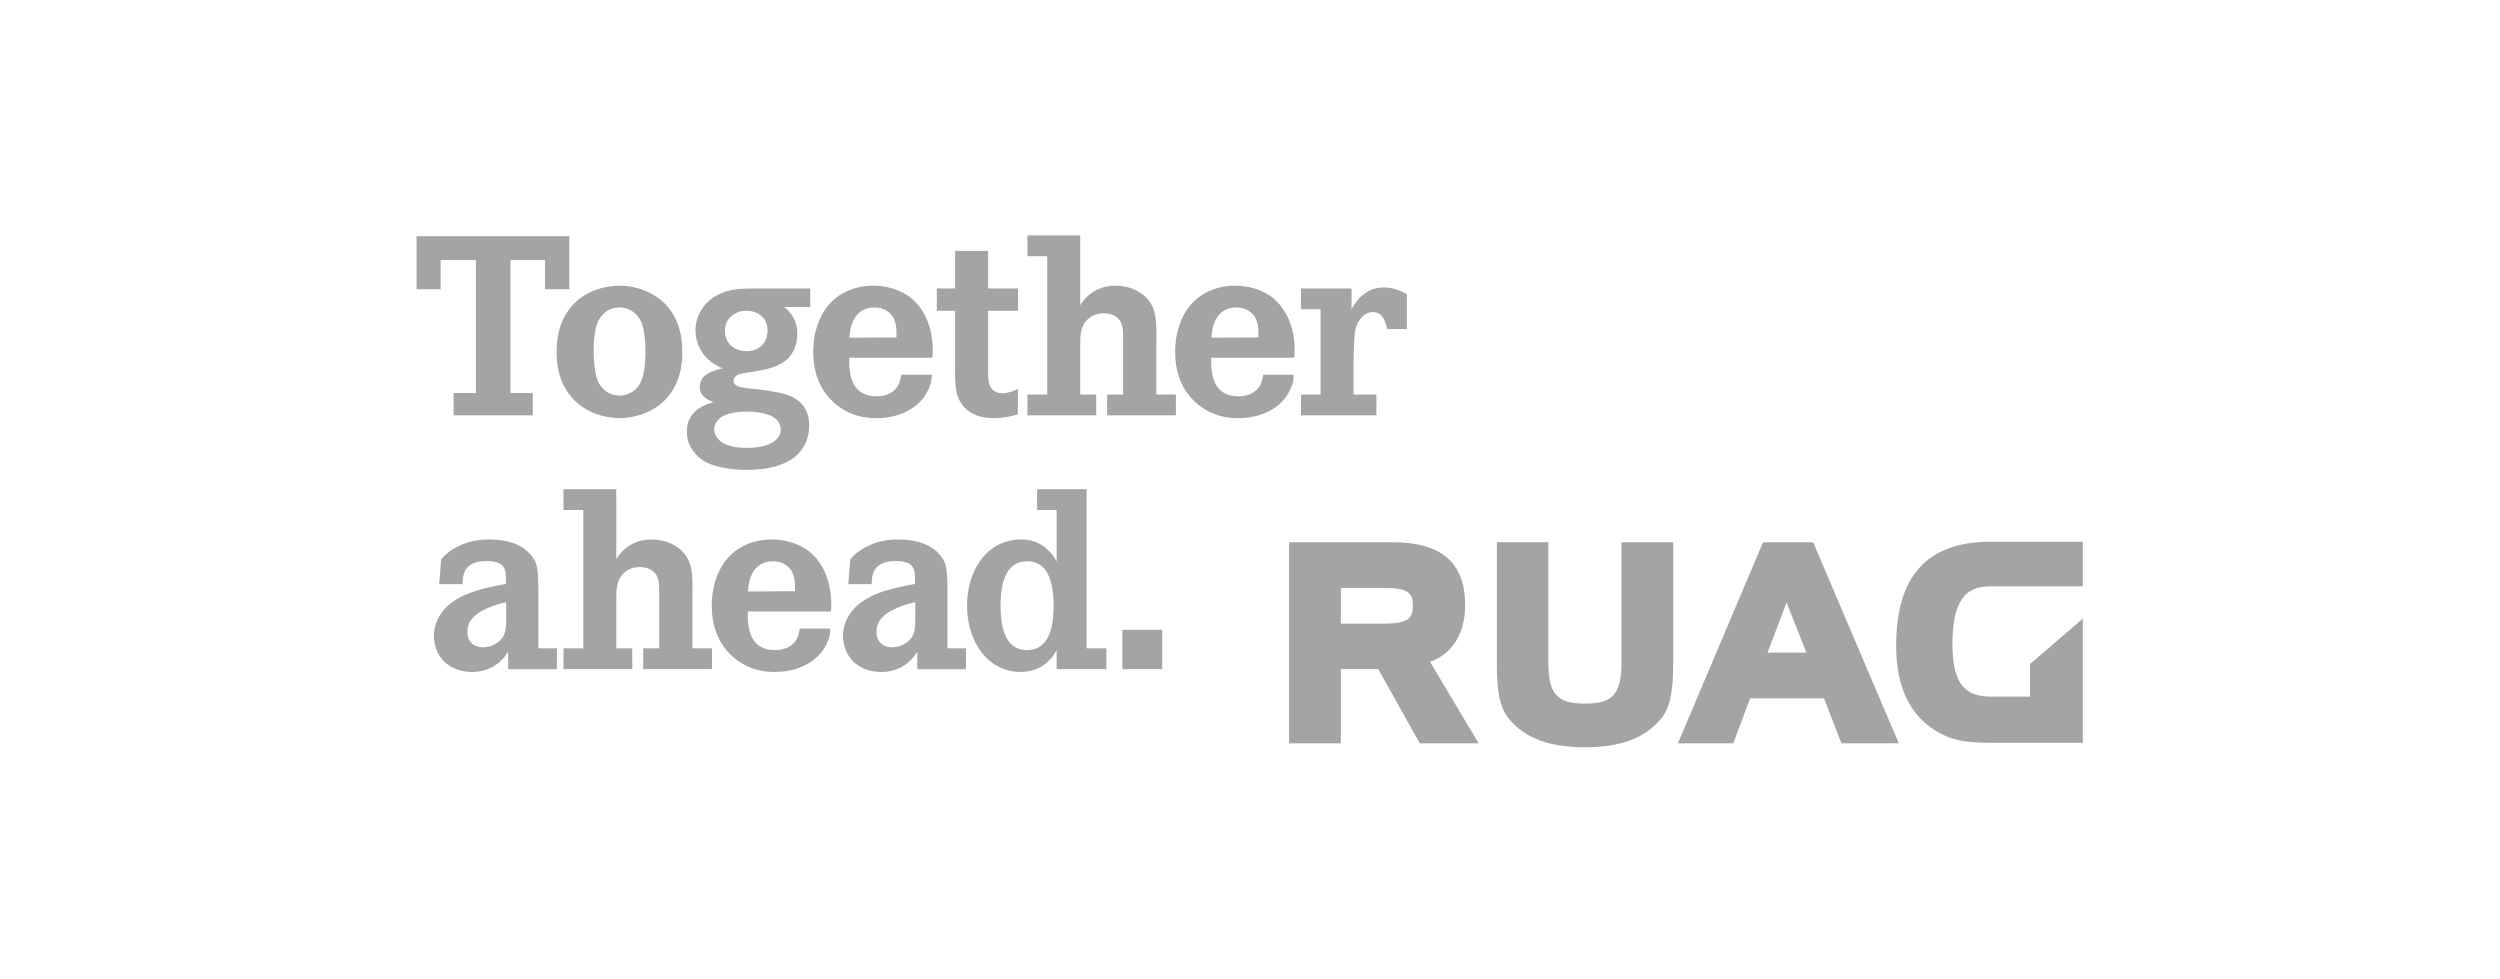
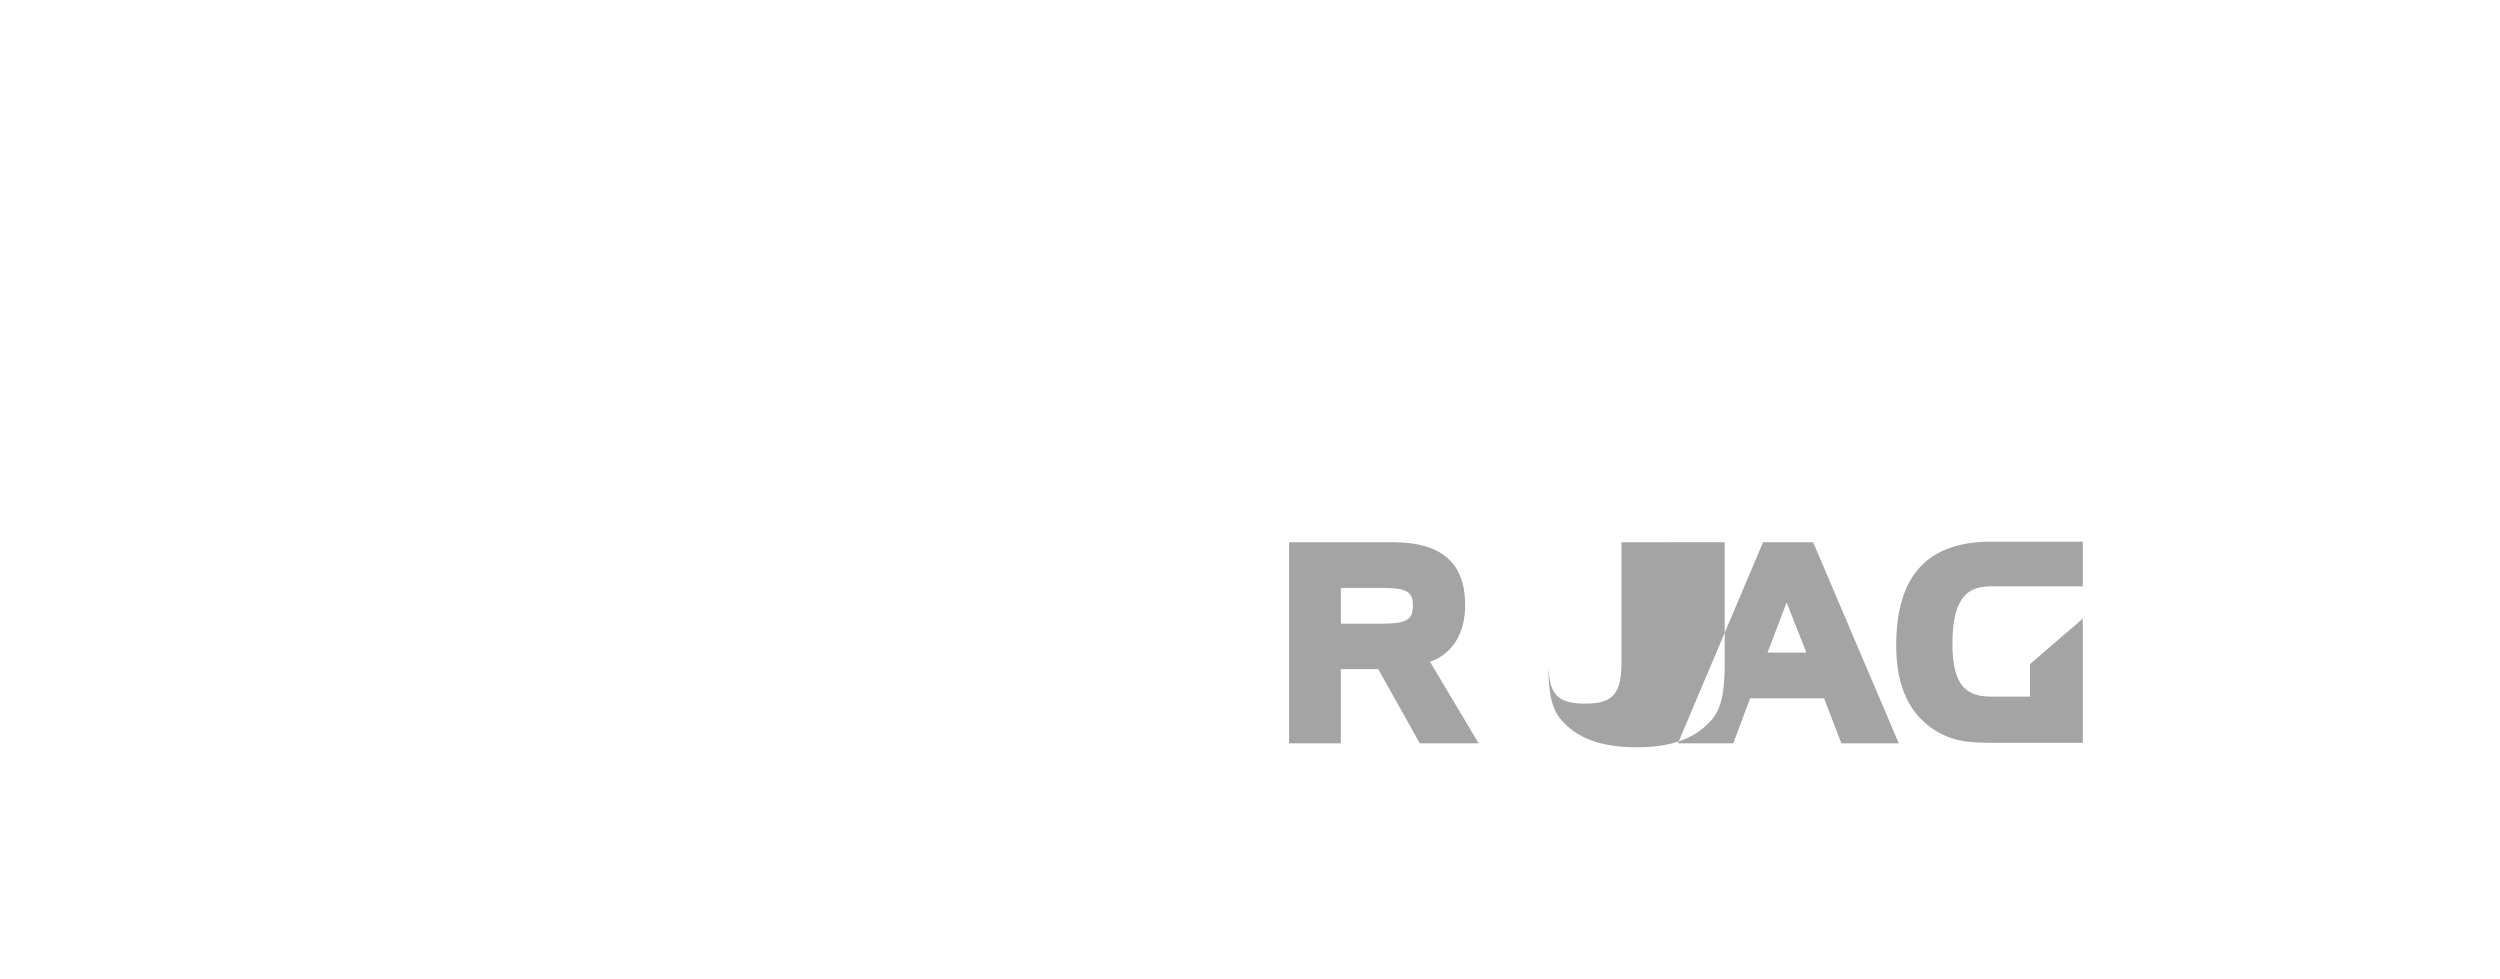
<svg xmlns="http://www.w3.org/2000/svg" id="Layer_1" style="enable-background:new 0 0 240 94;" version="1.1" viewBox="0 0 240 94" x="0px" y="0px">
  <style type="text/css">
	.st0{fill:#A4A4A4;}
	.st1{fill:#969699;}
	.st2{fill:#FFFFFF;}
	.st3{fill:#FDFDFD;}
	.st4{fill:#97948B;}
	.st5{fill-rule:evenodd;clip-rule:evenodd;fill:#A4A4A4;}
	.st6{fill:#FDFCFC;}
	.st7{fill:#FCFCFC;}
	.st8{fill:#FBFBFB;}
	.st9{fill:#FAFAFA;}
	.st10{fill:#FBFAFA;}
	.st11{fill:#F4F4F4;}
	.st12{fill:#F5F2F2;}
	.st13{fill:#D8D8D8;}
	.st14{fill:#F0F0F0;}
	.st15{fill:#FCFBFB;}
	.st16{fill:#7B2229;}
	.st17{fill:#94444A;}
	.st18{fill:#F9EBEC;}
	.st19{fill:#875054;}
	.st20{fill:#6B6969;}
	.st21{fill:#FBF9F9;}
	.st22{fill:#F9F7F7;}
	.st23{fill:#EBE7E7;}
	.st24{fill:#EAB4B9;}
	.st25{fill:none;stroke:#A4A4A4;stroke-width:0.918;stroke-miterlimit:10;}
</style>
  <g transform="matrix(1.333,0,0,-1.333,0,728.213)">
    <g transform="scale(0.1)">
-       <path class="st0" d="M837.01,5009.39v-28.33h-28.7v28.33H837.01z M739.77,4994.76c17.18,0.18,19.01,19.74,19.01,31.99&#13;&#10;   c0,1.28,0.37,16.08-5.12,24.49c-4.57,7.13-10.78,7.49-14.07,7.49c-12.43,0-19.01-10.42-19.01-31.99&#13;&#10;   C720.58,5014.5,722.41,4994.76,739.77,4994.76z M782.54,5110.64v-114.6h14.26v-14.99h-35.82v13.89l-2.19-3.84&#13;&#10;   c-4.2-5.85-9.69-8.96-12.06-9.87c-4.93-2.01-10.05-2.19-11.7-2.19c-10.24,0-19.19,4.02-26.14,11.7&#13;&#10;   c-4.93,5.48-12.43,17.36-12.43,36.01c0,4.94,0.37,19.37,9.32,32.17c9.87,13.89,23.03,15.54,29.43,15.54&#13;&#10;   c3.29,0,10.24-0.18,17.36-5.67c3.11-2.56,5.12-4.93,5.85-6.03c0.91-1.28,1.28-1.83,2.56-4.2v37.1H746.9v14.99H782.54z&#13;&#10;    M659.17,5029.31c-6.76-1.65-9.32-2.56-12.79-4.02c-11.7-4.94-15.17-10.97-15.17-17.36c0-7.13,4.75-11.15,11.33-11.15&#13;&#10;   c1.83,0,5.67,0.37,9.69,2.92c7.68,4.94,6.95,12.61,6.95,20.47L659.17,5029.31z M610.91,5042.29l1.46,17.91&#13;&#10;   c2.38,2.56,4.75,5.48,11.15,8.77c4.57,2.38,11.51,5.48,23.21,5.48c14.99,0,22.85-4.2,27.78-8.59c2.74-2.56,5.12-5.48,6.21-8.96&#13;&#10;   c1.46-4.39,1.65-11.51,1.65-22.12v-38.75h13.34v-14.99h-35.09v12.43c-1.83-2.56-3.11-4.39-5.67-6.76&#13;&#10;   c-3.11-2.92-9.5-7.68-20.47-7.68c-2.01,0-6.58,0.18-11.7,2.19c-13.89,5.48-15.72,19.01-15.72,23.94c0,5.48,2.19,16.27,13.53,24.31&#13;&#10;   c11.33,8.04,25.41,10.42,38.38,12.98v2.38c0,0.18,0.18,5.12-0.73,7.86c-1.83,5.67-8.59,6.21-13.34,6.21&#13;&#10;   c-2.19,0-12.98,0.18-16.08-8.77c-0.91-2.19-0.91-5.3-1.1-7.86H610.91z M572.53,5037.17c0.18,6.58,0,14.26-6.21,18.64&#13;&#10;   c-4.02,2.92-8.04,2.92-9.87,2.92c-12.06,0-15.72-10.05-16.63-13.89c-0.37-1.65-0.91-4.2-1.1-7.86L572.53,5037.17z M538.53,5022.55&#13;&#10;   c-0.37-13.89,2.56-27.78,19.74-27.78c2.56,0,11.88,0.37,15.9,8.77c0.73,1.65,1.28,3.29,1.83,6.76h21.93&#13;&#10;   c0-2.74-0.18-3.29-0.37-4.75c-0.91-4.2-3.47-9.14-6.03-12.43c-4.75-5.85-15.17-14.07-33.63-14.07c-3.47,0-11.15,0.18-19.56,4.02&#13;&#10;   c-9.87,4.57-25.77,16.63-25.77,43.68c0,3.29,0.18,9.87,2.56,17.73c8.22,26.69,30.71,29.98,40.58,29.98&#13;&#10;   c4.39,0,16.08-0.55,26.5-8.22c6.95-5.3,16.45-17.18,16.45-38.38c0-3.11,0-3.29-0.37-5.3H538.53z M443.86,5060.38&#13;&#10;   c1.28,1.83,1.64,2.56,3.11,4.2c8.04,9.14,17.73,9.87,22.3,9.87c8.59,0,14.44-2.92,17.36-4.75c13.53-8.41,12.06-22.48,12.06-36.01&#13;&#10;   v-37.65h14.07v-14.99h-49.53v14.99h11.51v42.22c0,5.85-0.55,11.52-6.4,14.62c-2.56,1.28-5.12,1.65-7.86,1.65&#13;&#10;   c-1.83,0-6.21-0.18-10.24-3.47c-6.21-4.94-6.4-12.25-6.4-19.56v-35.46h11.51v-14.99h-49.53v14.99h14.26v99.61h-14.26v14.99h38.02&#13;&#10;   L443.86,5060.38z M364.53,5029.31c-6.76-1.65-9.32-2.56-12.79-4.02c-11.7-4.94-15.17-10.97-15.17-17.36&#13;&#10;   c0-7.13,4.75-11.15,11.33-11.15c1.83,0,5.67,0.37,9.69,2.92c7.68,4.94,6.95,12.61,6.95,20.47V5029.31z M316.28,5042.29l1.46,17.91&#13;&#10;   c2.38,2.56,4.75,5.48,11.15,8.77c4.57,2.38,11.51,5.48,23.21,5.48c14.99,0,22.85-4.2,27.78-8.59c2.74-2.56,5.12-5.48,6.21-8.96&#13;&#10;   c1.46-4.39,1.64-11.51,1.64-22.12v-38.75h13.34v-14.99h-35.09v12.43c-1.83-2.56-3.11-4.39-5.67-6.76&#13;&#10;   c-3.11-2.92-9.5-7.68-20.47-7.68c-2.01,0-6.58,0.18-11.7,2.19c-13.89,5.48-15.72,19.01-15.72,23.94c0,5.48,2.19,16.27,13.53,24.31&#13;&#10;   c11.33,8.04,25.41,10.42,38.38,12.98v2.38c0,0.18,0.18,5.12-0.73,7.86c-1.83,5.67-8.59,6.21-13.34,6.21&#13;&#10;   c-2.19,0-12.98,0.18-16.08-8.77c-0.91-2.19-0.91-5.3-1.1-7.86H316.28z M973.34,5240.23c0.73,1.28,1.64,2.56,2.38,3.84&#13;&#10;   c2.38,3.47,8.59,11.88,20.84,11.88c6.58,0,10.97-2.01,16.63-4.75v-25.22h-14.07c-0.37,1.65-0.91,3.11-1.46,4.75&#13;&#10;   c-0.73,1.83-2.38,7.49-8.96,7.49c-6.58,0-10.97-6.4-12.43-12.06c-1.1-4.57-1.28-13.34-1.46-24.86v-22.48h16.45v-14.99h-54.28&#13;&#10;   v14.99h14.07v61.41h-14.07v14.99h36.37V5240.23z M906.27,5219.94c0.18,6.58,0,14.26-6.21,18.64c-4.02,2.92-8.04,2.92-9.87,2.92&#13;&#10;   c-12.06,0-15.72-10.05-16.63-13.89c-0.37-1.65-0.91-4.2-1.1-7.86L906.27,5219.94z M872.27,5205.32&#13;&#10;   c-0.37-13.89,2.56-27.78,19.74-27.78c2.56,0,11.88,0.37,15.9,8.77c0.73,1.64,1.28,3.29,1.83,6.76h21.93&#13;&#10;   c0-2.74-0.18-3.29-0.37-4.75c-0.91-4.2-3.47-9.14-6.03-12.43c-4.75-5.85-15.17-14.07-33.63-14.07c-3.47,0-11.15,0.18-19.56,4.02&#13;&#10;   c-9.87,4.57-25.77,16.63-25.77,43.68c0,3.29,0.18,9.87,2.56,17.73c8.22,26.69,30.71,29.98,40.58,29.98&#13;&#10;   c4.39,0,16.08-0.55,26.5-8.22c6.95-5.3,16.45-17.18,16.45-38.38c0-3.11,0-3.29-0.37-5.3H872.27z M777.96,5243.16&#13;&#10;   c1.28,1.83,1.64,2.56,3.11,4.2c8.04,9.14,17.73,9.87,22.3,9.87c8.59,0,14.44-2.92,17.36-4.75c13.53-8.41,12.06-22.48,12.06-36.01&#13;&#10;   v-37.65h14.07v-14.99h-49.53v14.99h11.51v42.22c0,5.85-0.55,11.51-6.4,14.62c-2.56,1.28-5.12,1.65-7.86,1.65&#13;&#10;   c-1.83,0-6.21-0.18-10.24-3.47c-6.21-4.94-6.4-12.25-6.4-19.56v-35.46h11.51v-14.99h-49.53v14.99h14.26v99.61h-14.26v14.99h38.02&#13;&#10;   V5243.16z M733.18,5255.22v-16.08h-21.57v-37.83c0-10.6-0.55-16.63,4.39-19.92c1.64-1.1,3.66-1.65,5.85-1.65&#13;&#10;   c3.84,0,7.86,1.46,11.33,3.11l-0.18-18.28c-2.92-0.91-9.14-2.74-17.55-2.74c-6.21,0-12.79,1.28-17.91,5.12&#13;&#10;   c-10.6,7.68-9.69,20.29-9.69,31.44v40.76h-13.16v16.08h13.16v27.05h23.76v-27.05H733.18z M645.63,5219.94&#13;&#10;   c0.18,6.58,0,14.26-6.21,18.64c-4.02,2.92-8.04,2.92-9.87,2.92c-12.06,0-15.72-10.05-16.63-13.89c-0.37-1.65-0.91-4.2-1.1-7.86&#13;&#10;   L645.63,5219.94z M611.63,5205.32c-0.37-13.89,2.56-27.78,19.74-27.78c2.56,0,11.88,0.37,15.9,8.77c0.73,1.64,1.28,3.29,1.83,6.76&#13;&#10;   h21.93c0-2.74-0.18-3.29-0.37-4.75c-0.91-4.2-3.47-9.14-6.03-12.43c-4.75-5.85-15.17-14.07-33.63-14.07&#13;&#10;   c-3.47,0-11.15,0.18-19.56,4.02c-9.87,4.57-25.77,16.63-25.77,43.68c0,3.29,0.18,9.87,2.56,17.73&#13;&#10;   c8.22,26.69,30.71,29.98,40.58,29.98c4.39,0,16.08-0.55,26.5-8.22c6.95-5.3,16.45-17.18,16.45-38.38c0-3.11,0-3.29-0.37-5.3&#13;&#10;   H611.63z M524.08,5217.02c3.84-6.58,11.33-6.95,13.53-6.95c1.46,0,4.02,0,7.13,1.46c7.31,3.47,8.04,10.6,8.04,13.16&#13;&#10;   c0,8.96-6.21,14.44-15.17,14.44c-1.28,0-3.66,0-6.76-1.28c-5.67-2.38-8.77-7.13-8.77-13.16&#13;&#10;   C522.07,5221.95,522.62,5219.39,524.08,5217.02L524.08,5217.02z M516.59,5147.56c4.57-6.21,14.44-7.13,21.2-7.13&#13;&#10;   c1.65,0,10.24-0.18,16.63,2.92c6.58,2.92,7.86,7.49,7.86,10.6c-0.18,1.83-0.37,4.94-4.2,7.86c-6.4,4.94-20.11,4.75-20.29,4.75&#13;&#10;   c-1.46,0-10.24,0-16.45-2.92c-6.03-2.92-7.13-8.04-6.95-10.6C514.4,5151.95,514.94,5149.76,516.59,5147.56L516.59,5147.56z&#13;&#10;    M583.48,5241.88h-18.64c3.29-2.74,9.5-8.41,9.32-19.37c0-5.48-1.28-10.6-4.39-14.99c-4.57-6.58-12.43-10.05-28.33-12.43&#13;&#10;   c-4.75-0.73-8.22-1.1-10.05-2.01c-0.73-0.37-3.11-1.83-3.11-4.39c0-3.66,4.02-4.57,9.69-5.3c2.01-0.18,3.84-0.37,5.85-0.55&#13;&#10;   c13.16-1.64,20.65-2.92,26.14-5.48c8.59-4.02,12.79-11.15,12.79-20.65c0-4.57-0.73-15.72-11.33-23.58&#13;&#10;   c-6.21-4.57-16.63-8.59-33.63-8.59c-2.01,0-19.01,0-29.79,5.85c-3.11,1.65-6.21,4.39-8.41,7.31c-1.83,2.19-5.12,7.31-4.93,14.62&#13;&#10;   c0,16.08,15.35,19.92,19.19,21.02c-1.83,0.73-9.87,3.11-9.87,10.97c0,2.19,0.73,4.57,2.01,6.4c3.47,4.39,9.5,5.67,14.44,6.95&#13;&#10;   c-1.46,0.55-4.93,2.19-8.41,4.75c-6.95,5.3-11.15,13.71-11.15,22.48c0,11.15,6.4,20.84,16.08,25.77&#13;&#10;   c8.96,4.57,16.45,4.57,34.73,4.57h31.8L583.48,5241.88z M429.77,5190.7c0.73-2.19,1.1-2.74,1.64-3.84&#13;&#10;   c3.29-5.67,8.59-8.77,14.8-8.77c3.47,0,11.88,1.46,15.72,10.78c3.11,7.31,2.92,20.84,2.92,21.02c0,8.41-1.1,15.35-2.01,18.28&#13;&#10;   c-0.73,2.92-2.01,4.75-2.56,5.67c-4.57,6.95-11.15,7.68-14.26,7.68c-9.69,0-13.89-7.13-15.35-10.05&#13;&#10;   c-1.83-4.02-3.11-11.33-3.11-21.75C427.58,5204.41,428.13,5195.82,429.77,5190.7L429.77,5190.7z M415.7,5246.45&#13;&#10;   c11.51,9.87,25.59,10.78,30.52,10.78c5.3,0,10.97-0.91,15.9-2.74c19.19-6.58,25.22-21.38,27.23-28.7&#13;&#10;   c0.91-3.47,2.01-8.23,2.01-16.27c0-5.3,0-19.37-9.87-31.8c-11.7-14.44-29.61-15.9-35.46-15.9c-5.67,0-23.76,1.46-35.46,16.45&#13;&#10;   c-4.57,5.85-9.69,14.62-9.69,31.25C400.89,5215.56,401.07,5233.65,415.7,5246.45L415.7,5246.45z M410.03,5292.87v-38.2h-17.55&#13;&#10;   v21.02h-24.86v-95.77h16.08v-16.08h-57.03v16.08h16.08v95.77h-25.41v-21.02H300v38.2H410.03" />
-       <path class="st0" d="M965.65,5039.53v-25.7h30.77c18.06,0,21.12,4,21.12,12.94c0,9-2.94,12.76-21.12,12.76H965.65z&#13;&#10;    M928.37,5072.44h74.88c34.94,0,51.93-14.82,51.93-45.28c0-20.5-9.18-35.04-25.29-40.84c4.74-7.95,35.02-58.71,35.02-58.71h-42.38&#13;&#10;   c0,0-27.69,49.44-29.96,53.48h-26.93v-53.48h-37.27L928.37,5072.44 M1167.75,5072.44v-86.38c0-22.87-6.13-29.84-26.23-29.84&#13;&#10;   c-20.24,0-26.42,6.96-26.42,29.84v86.4h-37.08v-87.98c0-17.39,1.51-30.76,8.8-39.39c11.67-13.85,29.06-20.3,54.71-20.3&#13;&#10;   c25.52,0,42.84,6.45,54.51,20.31c6.37,7.57,8.97,18.99,8.97,39.38v87.98h-37.25 M1286.68,5029.08&#13;&#10;   c-4.38-11.49-11.01-28.95-13.74-36.11h28C1298.08,5000.19,1291.2,5017.63,1286.68,5029.08 M1302.91,5072.45h2.86l61.72-144.83&#13;&#10;   h-41.35c0,0-10.75,27.82-12.52,32.43h-53.23c-1.75-4.67-12.14-32.43-12.14-32.43h-39.86l61.31,144.83H1302.91 M1434.04,5072.84&#13;&#10;   H1500v-32.15h-65.96c-14.51,0-27.94-5.01-27.94-41.41c0-31.53,11.17-37.98,27.94-37.98h27.94v23.43l38.02,32.73v-89.43h-65.96&#13;&#10;   c-16.96,0-31.12,0.95-45.95,12.9c-14.92,11.9-22.49,31.09-22.49,57.06c0,50.38,22.39,74.87,68.44,74.87" />
+       <path class="st0" d="M965.65,5039.53v-25.7h30.77c18.06,0,21.12,4,21.12,12.94c0,9-2.94,12.76-21.12,12.76H965.65z&#13;&#10;    M928.37,5072.44h74.88c34.94,0,51.93-14.82,51.93-45.28c0-20.5-9.18-35.04-25.29-40.84c4.74-7.95,35.02-58.71,35.02-58.71h-42.38&#13;&#10;   c0,0-27.69,49.44-29.96,53.48h-26.93v-53.48h-37.27L928.37,5072.44 M1167.75,5072.44v-86.38c0-22.87-6.13-29.84-26.23-29.84&#13;&#10;   c-20.24,0-26.42,6.96-26.42,29.84v86.4v-87.98c0-17.39,1.51-30.76,8.8-39.39c11.67-13.85,29.06-20.3,54.71-20.3&#13;&#10;   c25.52,0,42.84,6.45,54.51,20.31c6.37,7.57,8.97,18.99,8.97,39.38v87.98h-37.25 M1286.68,5029.08&#13;&#10;   c-4.38-11.49-11.01-28.95-13.74-36.11h28C1298.08,5000.19,1291.2,5017.63,1286.68,5029.08 M1302.91,5072.45h2.86l61.72-144.83&#13;&#10;   h-41.35c0,0-10.75,27.82-12.52,32.43h-53.23c-1.75-4.67-12.14-32.43-12.14-32.43h-39.86l61.31,144.83H1302.91 M1434.04,5072.84&#13;&#10;   H1500v-32.15h-65.96c-14.51,0-27.94-5.01-27.94-41.41c0-31.53,11.17-37.98,27.94-37.98h27.94v23.43l38.02,32.73v-89.43h-65.96&#13;&#10;   c-16.96,0-31.12,0.95-45.95,12.9c-14.92,11.9-22.49,31.09-22.49,57.06c0,50.38,22.39,74.87,68.44,74.87" />
    </g>
  </g>
</svg>